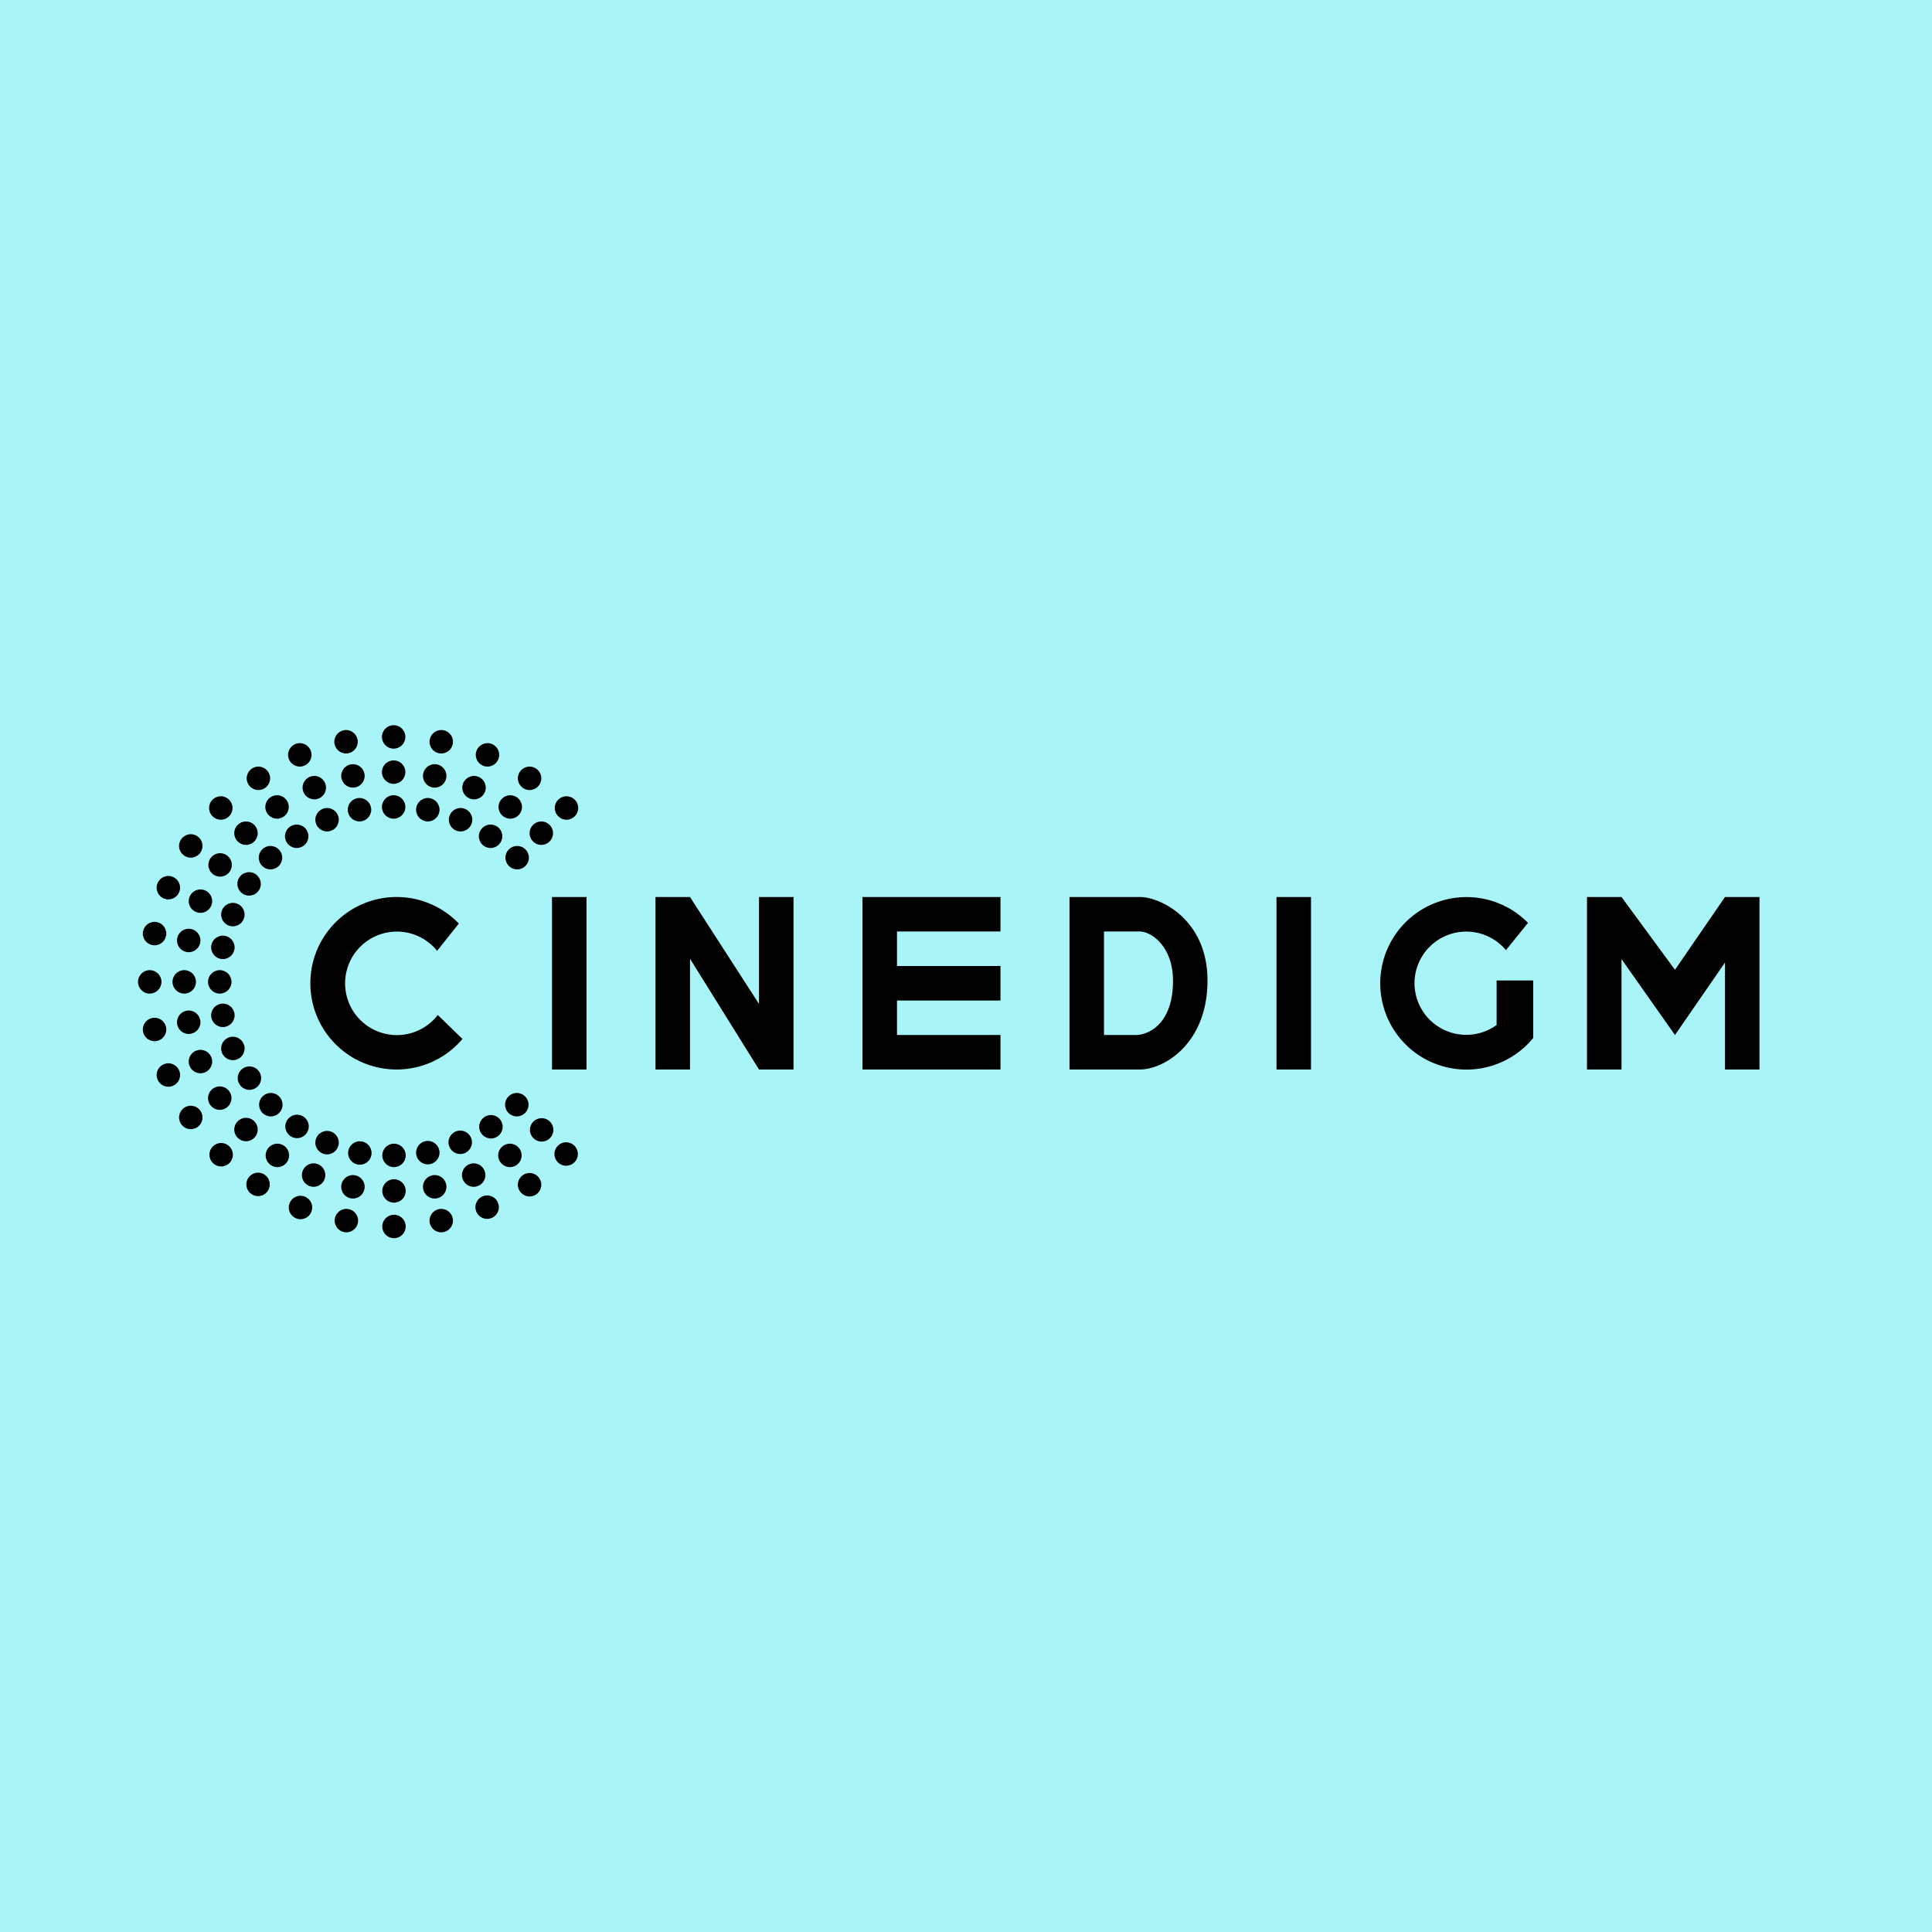
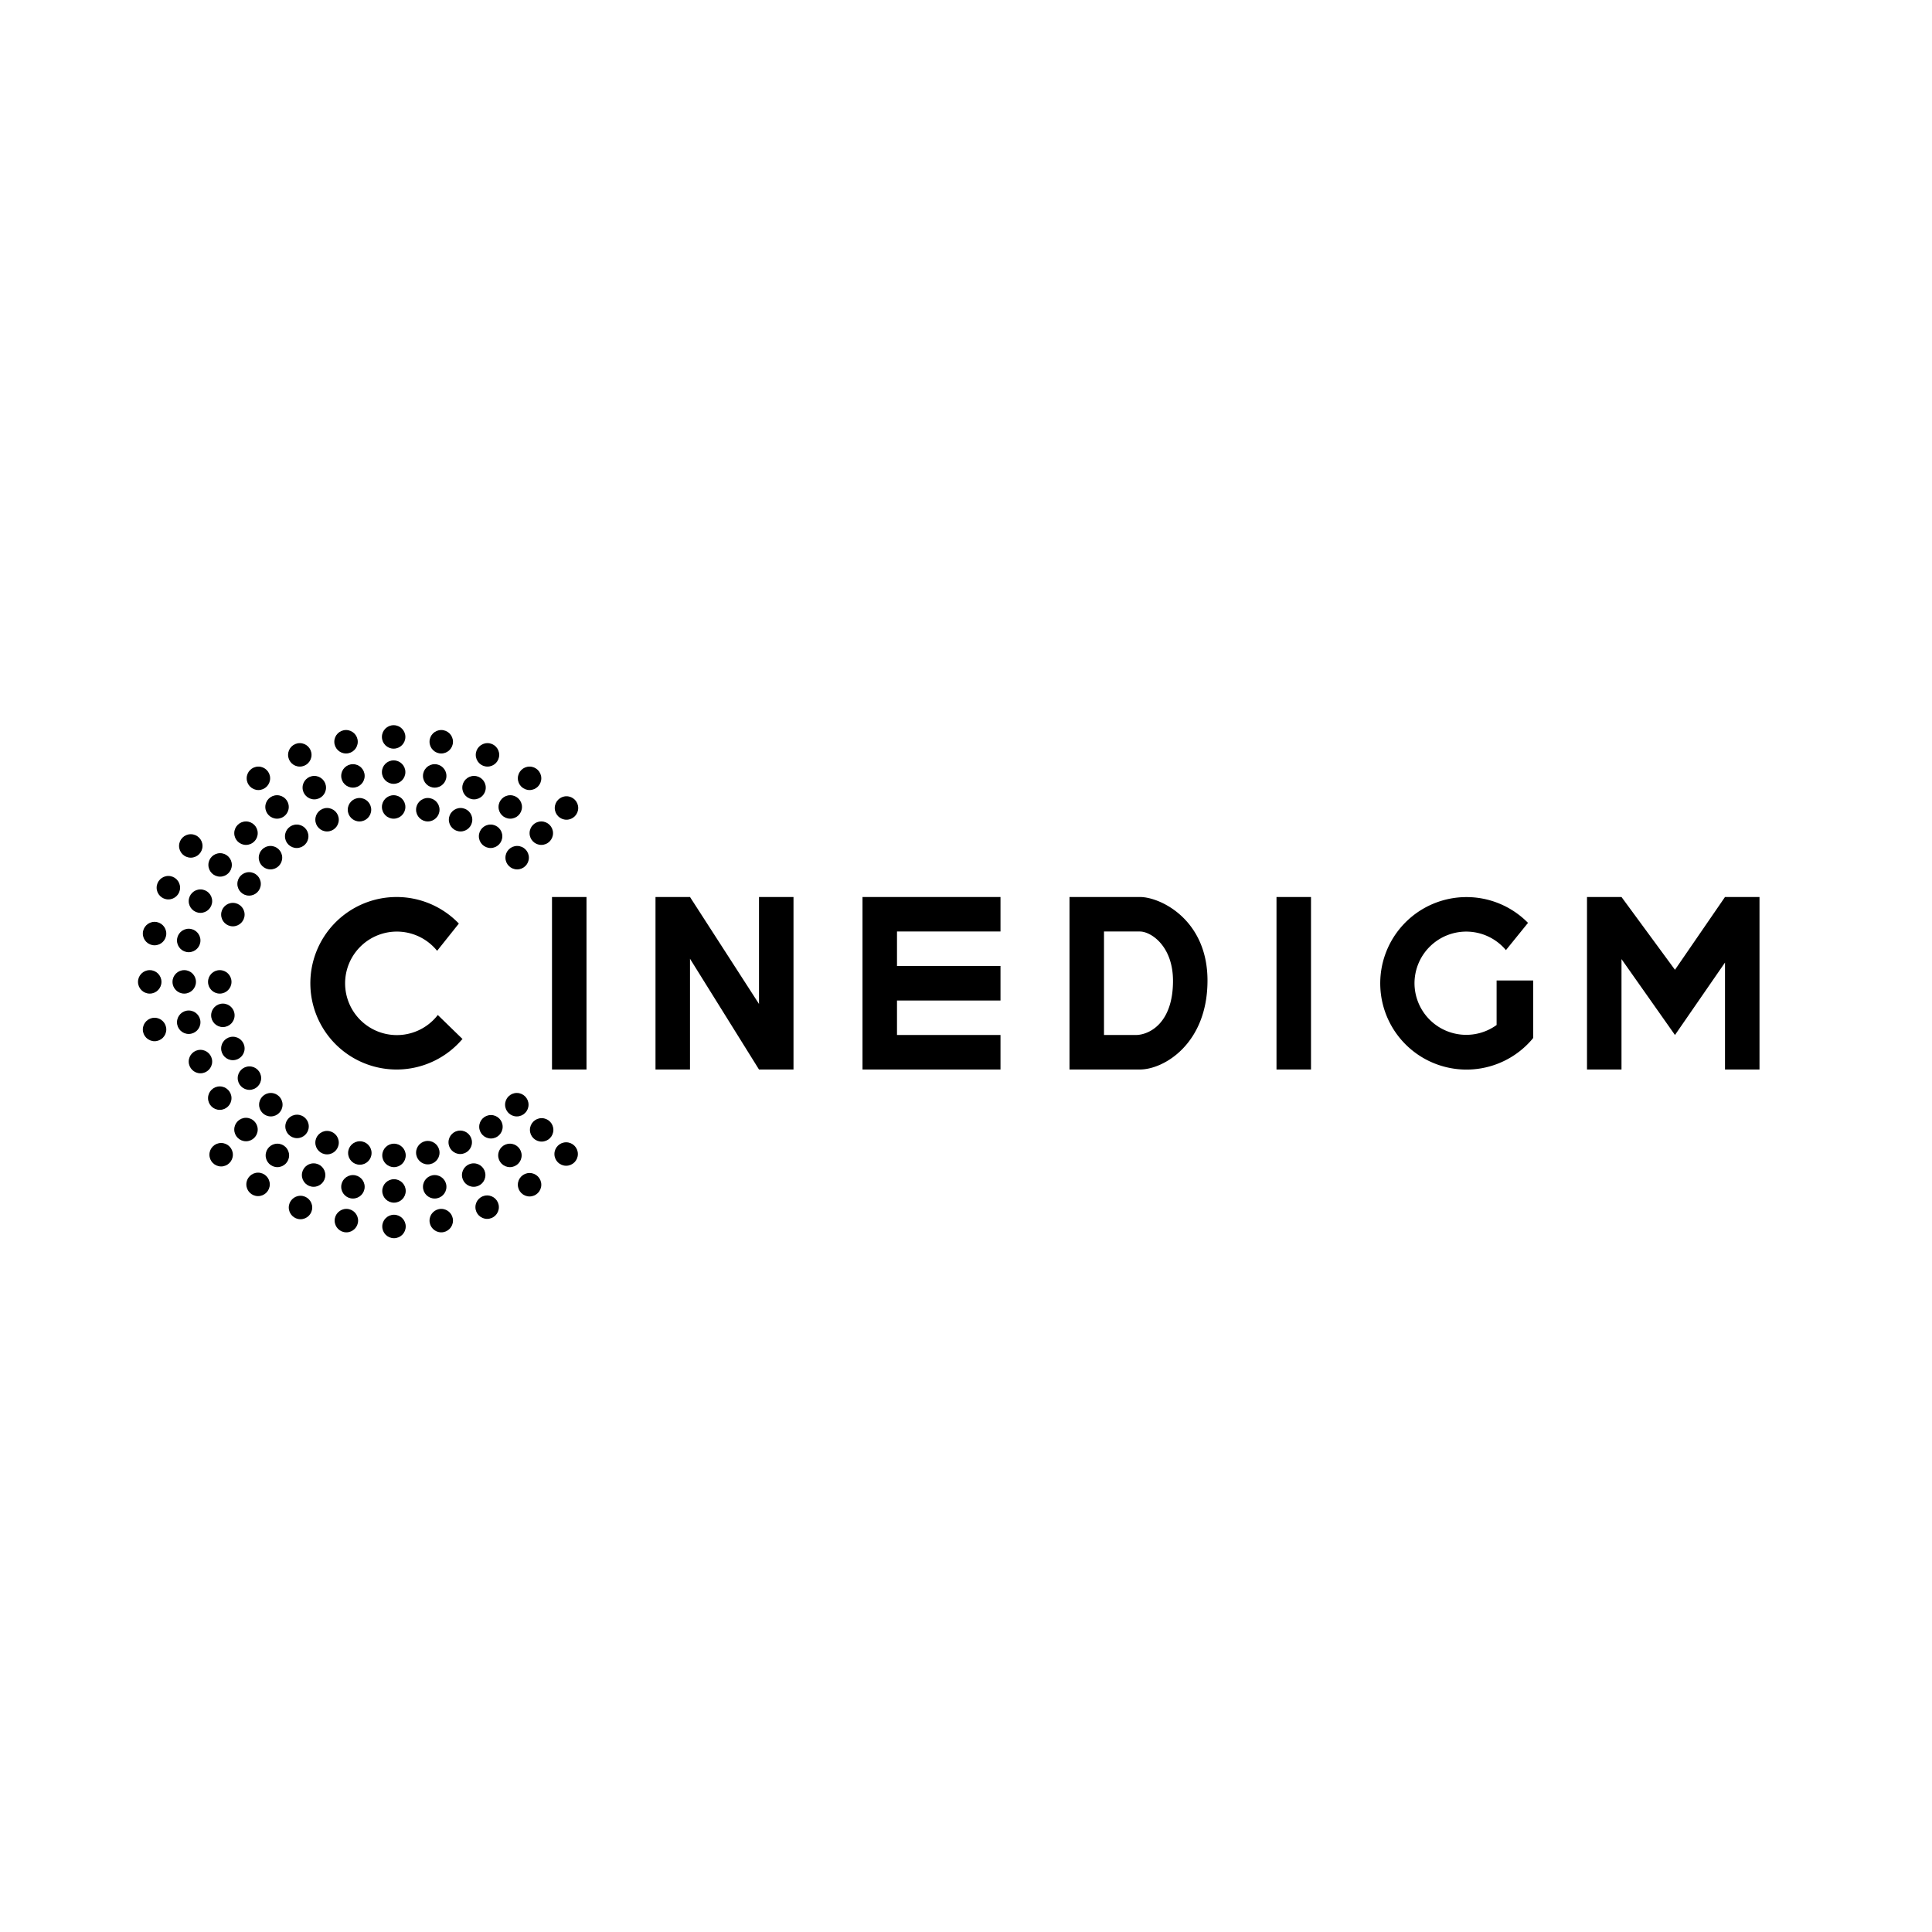
<svg xmlns="http://www.w3.org/2000/svg" width="56" height="56">
-   <path fill="#A9F4F7" d="M0 0h56v56H0z" />
+   <path fill="#A9F4F7" d="M0 0h56H0z" />
  <circle cx="16.42" cy="23.42" r=".34" />
  <circle cx="15.69" cy="24.15" r=".34" />
  <circle cx="14.99" cy="24.86" r=".34" />
  <circle cx="14.22" cy="24.24" r=".34" />
  <circle cx="14.79" cy="23.39" r=".34" />
  <circle cx="15.35" cy="22.56" r=".34" />
  <circle cx="14.13" cy="21.88" r=".34" />
  <circle cx="13.74" cy="22.83" r=".34" />
  <circle cx="13.35" cy="23.76" r=".34" />
  <circle cx="12.4" cy="23.47" r=".34" />
  <circle cx="12.6" cy="22.49" r=".34" />
  <circle cx="12.79" cy="21.5" r=".34" />
  <circle cx="11.41" cy="21.36" r=".34" />
  <circle cx="11.41" cy="22.38" r=".34" />
  <circle cx="11.41" cy="23.39" r=".34" />
  <circle cx="10.42" cy="23.47" r=".34" />
  <circle cx="10.23" cy="22.49" r=".34" />
  <circle cx="10.03" cy="21.5" r=".34" />
  <circle cx="8.69" cy="21.88" r=".34" />
  <circle cx="9.11" cy="22.83" r=".34" />
  <circle cx="9.48" cy="23.76" r=".34" />
  <circle cx="8.6" cy="24.24" r=".34" />
  <circle cx="8.03" cy="23.39" r=".34" />
  <circle cx="7.49" cy="22.56" r=".34" />
-   <circle cx="6.4" cy="23.42" r=".34" />
  <circle cx="7.13" cy="24.15" r=".34" />
  <circle cx="7.84" cy="24.86" r=".34" />
  <circle cx="7.22" cy="25.62" r=".34" />
  <circle cx="6.38" cy="25.07" r=".34" />
  <circle cx="5.53" cy="24.52" r=".34" />
  <circle cx="4.88" cy="25.73" r=".34" />
  <circle cx="5.81" cy="26.12" r=".34" />
  <circle cx="6.75" cy="26.51" r=".34" />
-   <circle cx="6.46" cy="27.46" r=".34" />
  <circle cx="5.47" cy="27.26" r=".34" />
  <circle cx="4.48" cy="27.06" r=".34" />
  <circle cx="4.34" cy="28.46" r=".34" />
  <circle cx="5.34" cy="28.46" r=".34" />
  <circle cx="6.37" cy="28.46" r=".34" />
  <circle cx="6.46" cy="29.43" r=".34" />
  <circle cx="6.75" cy="30.39" r=".34" />
  <circle cx="7.23" cy="31.25" r=".34" />
  <circle cx="6.37" cy="31.83" r=".34" />
-   <circle cx="5.53" cy="32.39" r=".34" />
  <circle cx="6.41" cy="33.47" r=".34" />
  <circle cx="7.13" cy="32.74" r=".34" />
  <circle cx="7.85" cy="32.02" r=".34" />
  <circle cx="8.61" cy="32.65" r=".34" />
  <circle cx="8.04" cy="33.49" r=".34" />
  <circle cx="7.48" cy="34.33" r=".34" />
  <circle cx="8.71" cy="35" r=".34" />
  <circle cx="10.04" cy="35.38" r=".34" />
  <circle cx="10.23" cy="34.4" r=".34" />
  <circle cx="10.43" cy="33.42" r=".34" />
  <circle cx="11.42" cy="33.49" r=".34" />
  <circle cx="11.42" cy="34.52" r=".34" />
  <circle cx="11.42" cy="35.55" r=".34" />
  <circle cx="12.79" cy="35.38" r=".34" />
  <circle cx="12.6" cy="34.4" r=".34" />
  <circle cx="12.4" cy="33.41" r=".34" />
  <circle cx="13.34" cy="33.11" r=".34" />
  <circle cx="13.73" cy="34.06" r=".34" />
  <circle cx="14.12" cy="34.99" r=".34" />
  <circle cx="15.35" cy="34.34" r=".34" />
  <circle cx="14.78" cy="33.49" r=".34" />
  <circle cx="14.23" cy="32.66" r=".34" />
  <circle cx="14.98" cy="32.02" r=".34" />
  <circle cx="15.7" cy="32.75" r=".34" />
  <circle cx="16.41" cy="33.45" r=".34" />
  <circle cx="9.09" cy="34.06" r=".34" />
  <circle cx="9.48" cy="33.12" r=".34" />
  <circle cx="5.81" cy="30.77" r=".34" />
-   <circle cx="4.88" cy="31.16" r=".34" />
  <circle cx="5.47" cy="29.63" r=".34" />
  <circle cx="4.48" cy="29.84" r=".34" />
  <path d="M13.4 30.12a2.5 2.5 0 11-.1-3.35l-.63.79a1.5 1.5 0 10.02 1.86l.72.7zM16 26h1v5h-1zm9 0v5h4v-1h-3v-1h3v-1h-3v-1h3v-1h-4zm12 0h1v5h-1z" />
  <path fill-rule="evenodd" d="M44.43 30.1a2.5 2.5 0 11-.14-3.35l-.64.79a1.5 1.5 0 00-2.65.96 1.5 1.5 0 002.38 1.21v-1.29h1.06v1.67h-.01zM19 26h1l2 3.1V26h1v5h-1l-2-3.21V31h-1v-5zm13 0h-1v5h2.04c.7 0 1.96-.75 1.96-2.58 0-1.76-1.36-2.42-1.96-2.42H32zm0 1v3h.92c.38 0 1.08-.33 1.08-1.57 0-1.01-.64-1.43-.96-1.43H32zm14-1h1l1.55 2.11L50 26h1v5h-1v-3.1L48.55 30 47 27.8V31h-1v-5z" />
</svg>